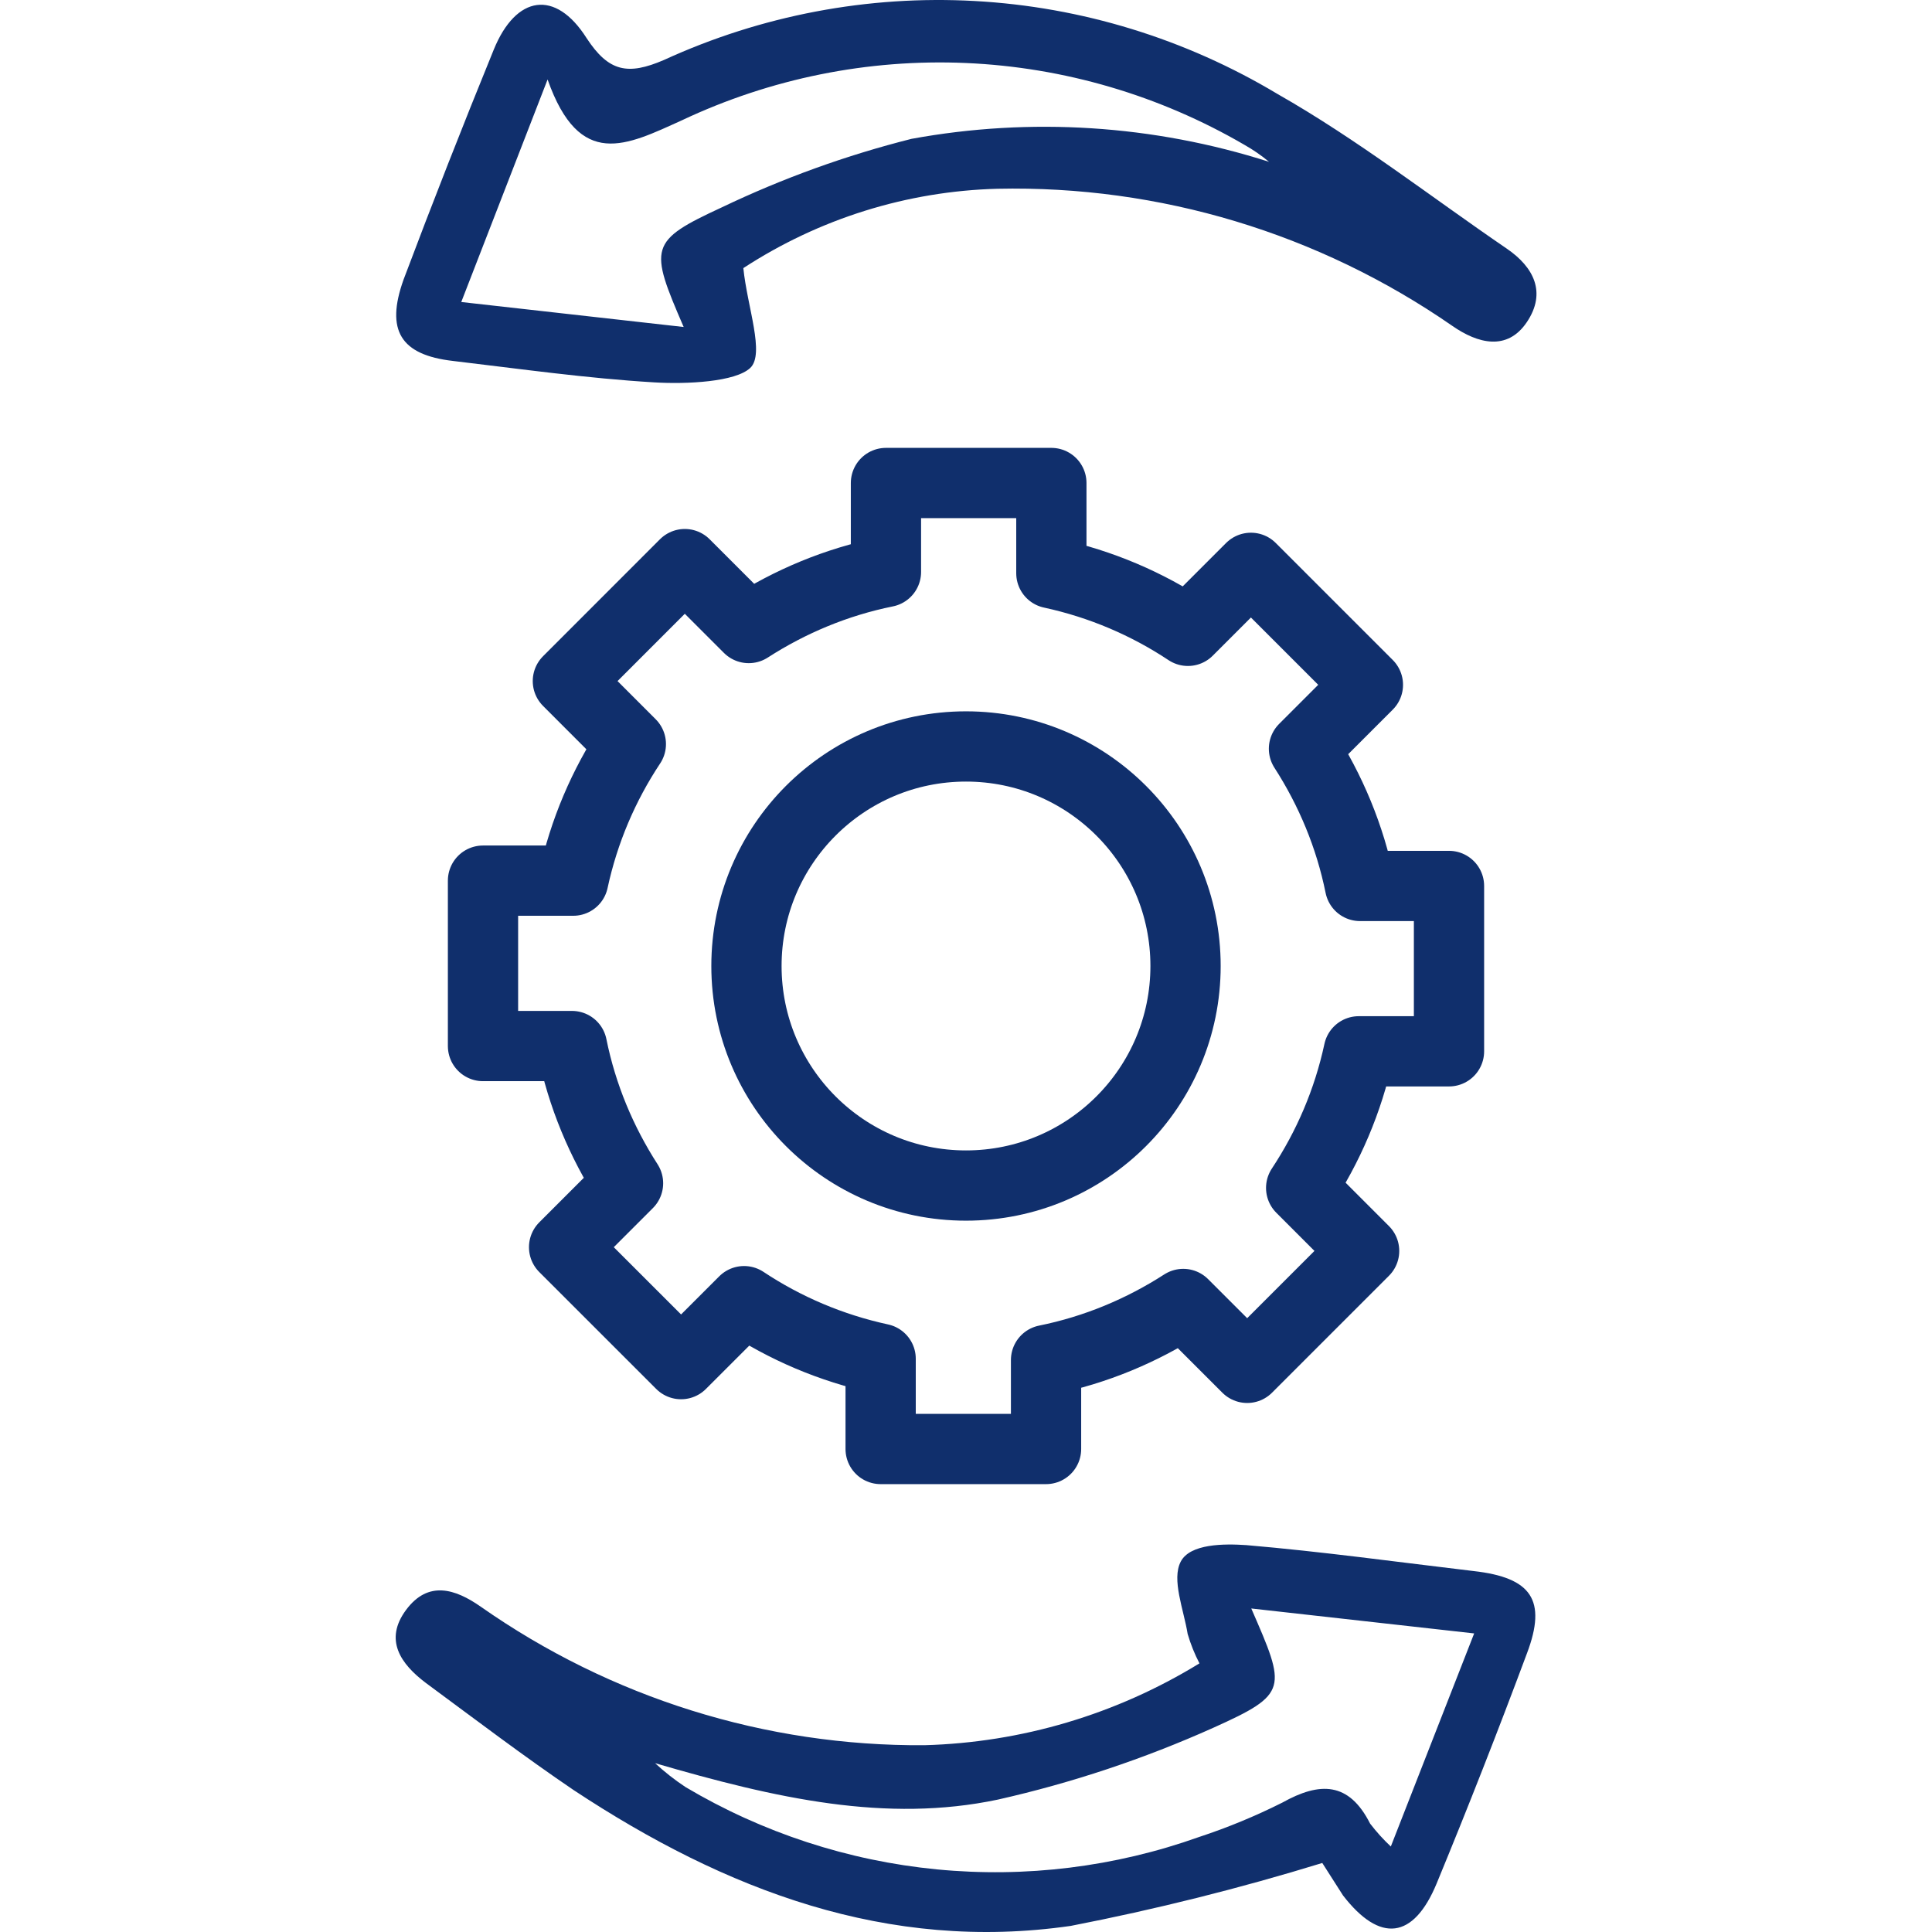
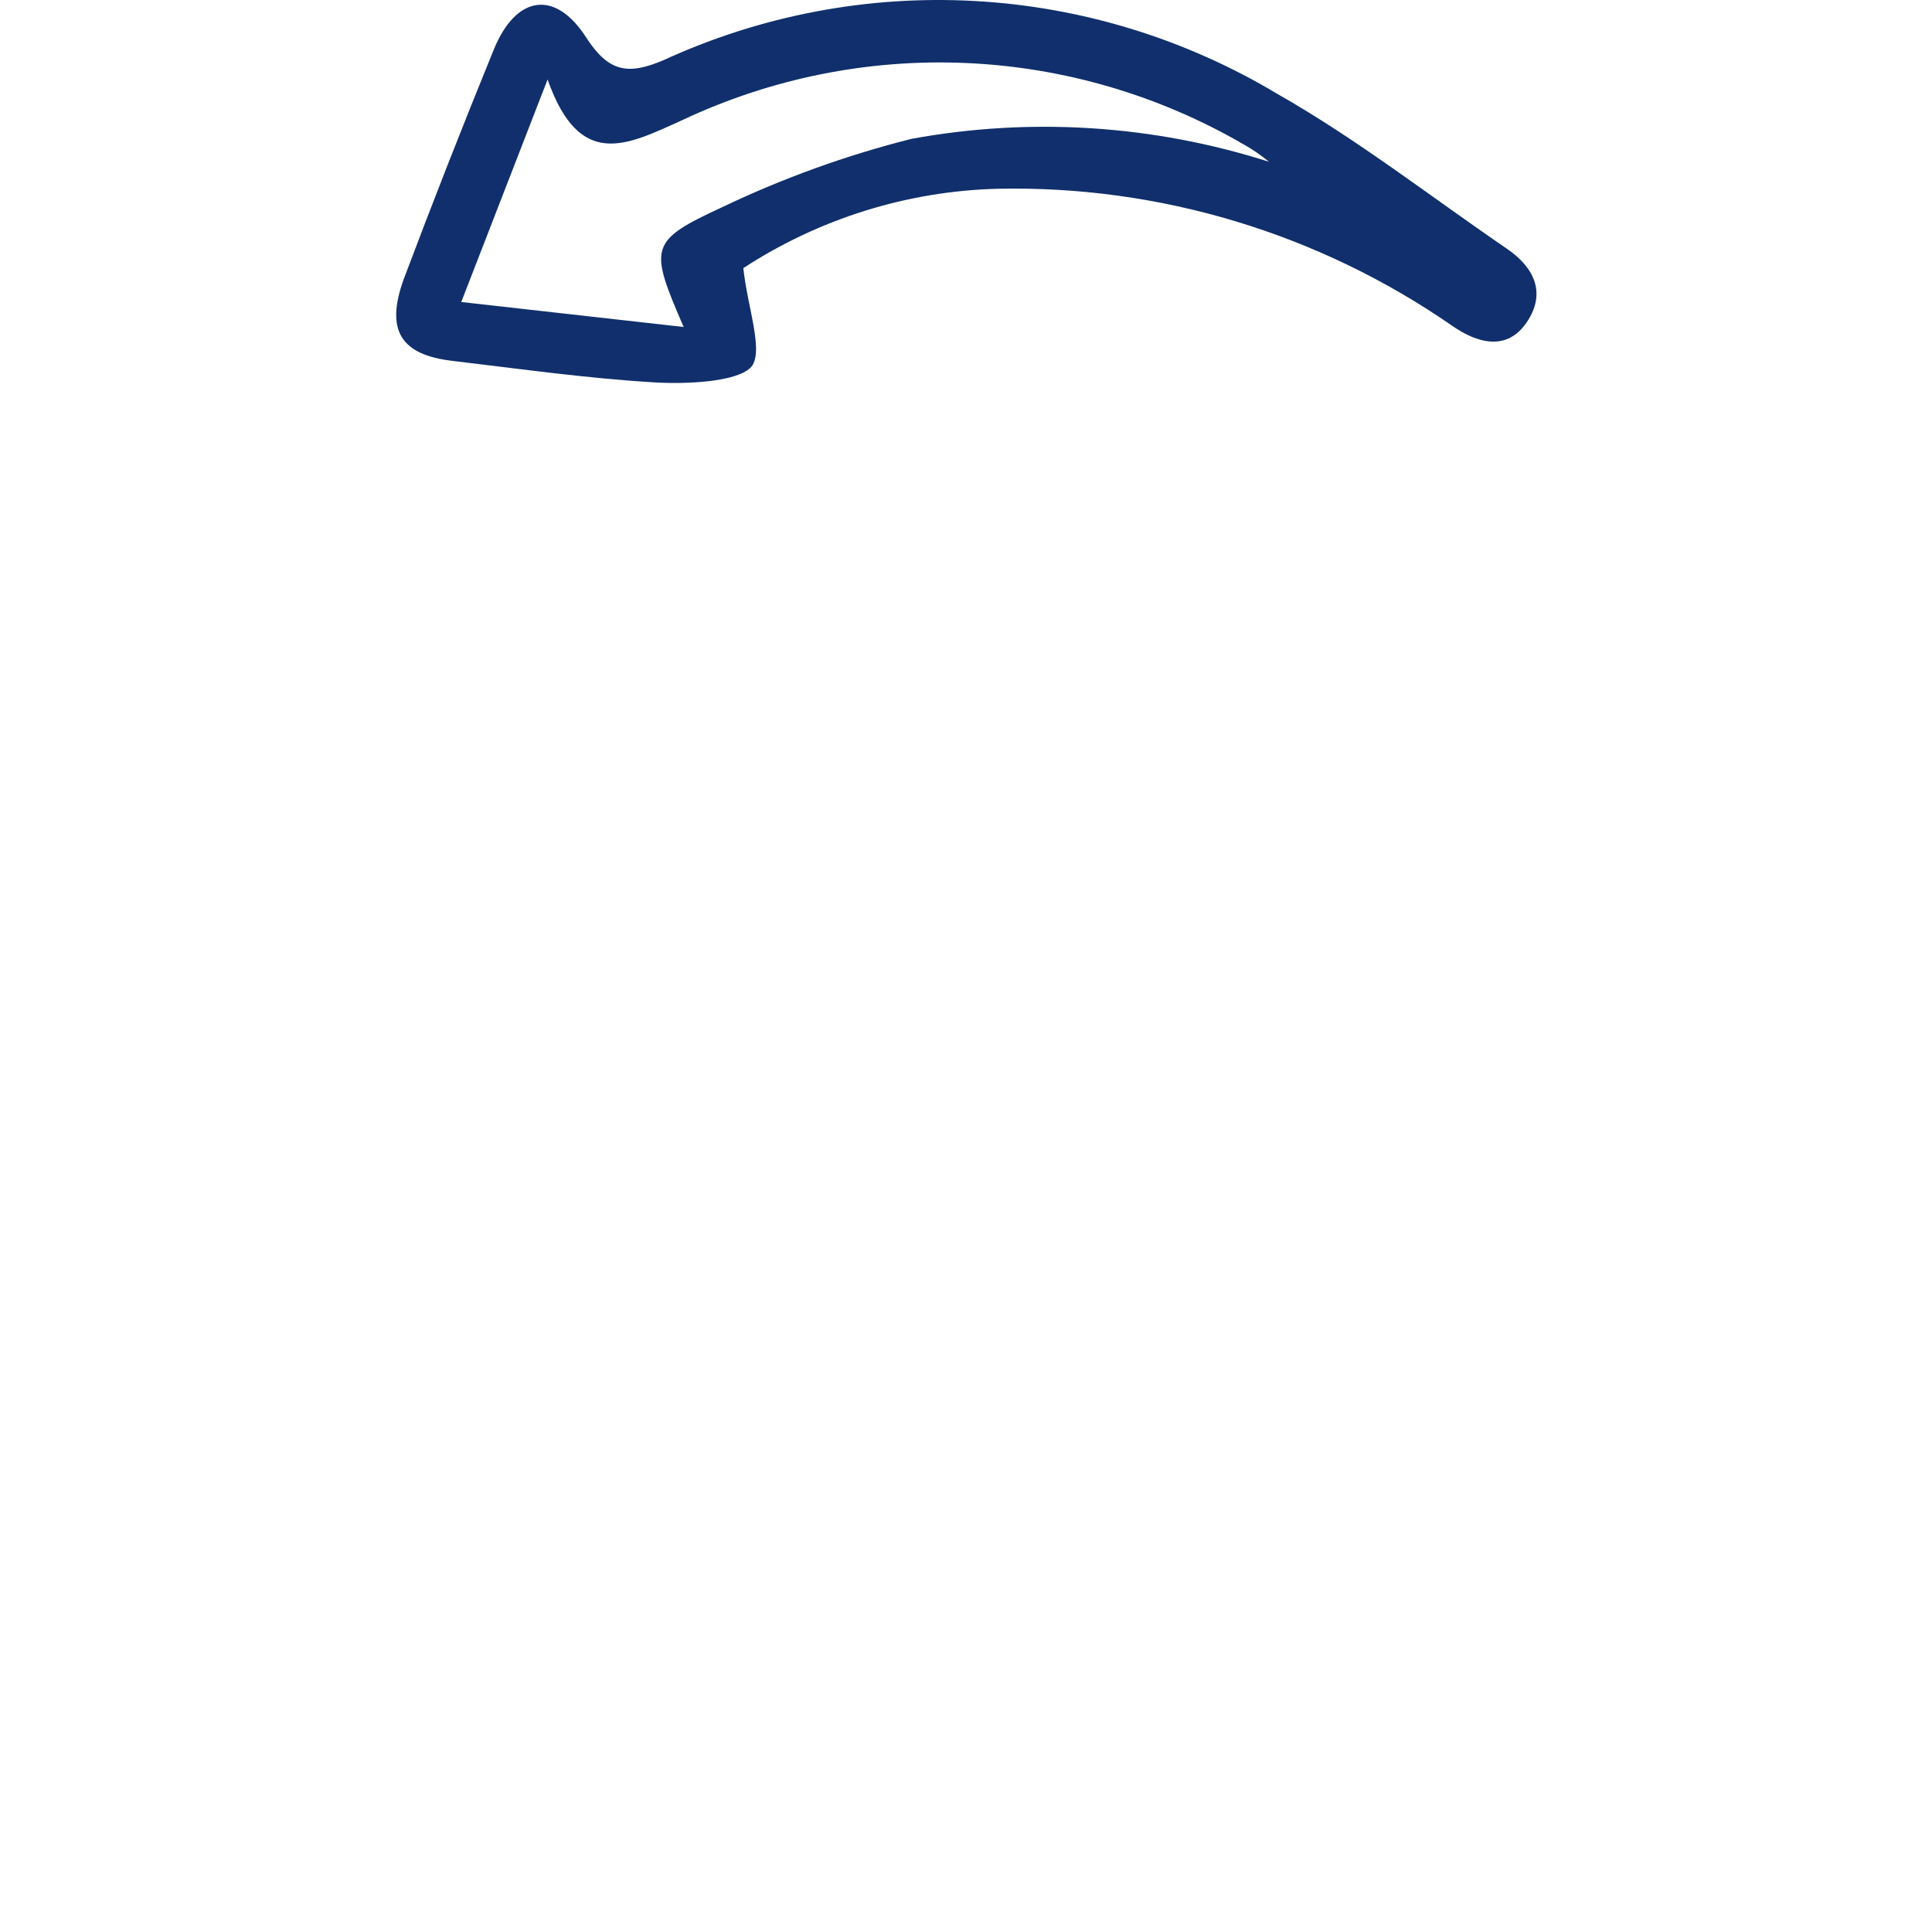
<svg xmlns="http://www.w3.org/2000/svg" width="44" height="44" viewBox="0 0 44 44" fill="none">
-   <rect width="44" height="44" fill="white" />
-   <path d="M27 22C27 24.762 24.761 27 22 27C19.239 27 17 24.762 17 22C17 19.238 19.239 17 22 17C24.761 17 27 19.238 27 22V22Z" stroke="#102F6C" stroke-width="1.6" stroke-miterlimit="10" stroke-linecap="round" stroke-linejoin="round" />
-   <path d="M33 23.943V20.177H30.974C30.745 19.044 30.302 17.991 29.697 17.052L31.153 15.596L28.489 12.932L27.054 14.367C26.123 13.749 25.072 13.299 23.944 13.055V11H20.177V13.026C19.044 13.255 17.991 13.698 17.052 14.303L15.596 12.847L12.933 15.511L14.367 16.946C13.749 17.878 13.298 18.928 13.055 20.056H11V23.823H13.026C13.255 24.956 13.698 26.009 14.303 26.948L12.847 28.404L15.511 31.067L16.946 29.633C17.877 30.251 18.928 30.701 20.056 30.945V33H23.823V30.974C24.956 30.745 26.009 30.302 26.948 29.697L28.404 31.152L31.067 28.489L29.633 27.054C30.25 26.122 30.702 25.072 30.945 23.943H33Z" stroke="#102F6C" stroke-width="1.6" stroke-miterlimit="10" stroke-linecap="round" stroke-linejoin="round" />
  <path d="M16.929 6.106C17.019 6.992 17.423 8.06 17.087 8.379C16.75 8.697 15.649 8.754 14.896 8.708C13.369 8.617 11.842 8.401 10.314 8.22C9.124 8.083 8.776 7.526 9.191 6.367C9.85 4.617 10.535 2.87 11.246 1.128C11.752 -0.111 12.65 -0.248 13.358 0.866C13.863 1.639 14.301 1.719 15.121 1.366C17.34 0.349 19.768 -0.112 22.2 0.023C24.632 0.157 26.996 0.883 29.092 2.139C30.912 3.173 32.585 4.48 34.315 5.662C34.932 6.083 35.224 6.662 34.775 7.333C34.326 8.004 33.652 7.822 33.079 7.424C30.031 5.312 26.406 4.219 22.713 4.299C20.658 4.354 18.657 4.979 16.929 6.106ZM28.901 3.685C28.726 3.539 28.538 3.41 28.34 3.298C26.405 2.171 24.23 1.532 22 1.435C19.769 1.338 17.549 1.786 15.525 2.742C14.268 3.31 13.201 3.878 12.471 1.81L10.505 6.878L15.57 7.447C14.784 5.628 14.773 5.492 16.446 4.719C17.83 4.058 19.274 3.536 20.759 3.162C23.475 2.665 26.269 2.844 28.901 3.685Z" fill="#102F6C" />
-   <path d="M30.114 42.428C28.231 43.007 26.319 43.485 24.386 43.861C20.22 44.463 16.525 43.053 13.066 40.769C11.943 40.008 10.819 39.155 9.696 38.326C9.124 37.894 8.742 37.348 9.247 36.666C9.753 35.984 10.37 36.189 10.943 36.587C13.91 38.669 17.44 39.772 21.051 39.746C23.264 39.686 25.424 39.044 27.317 37.882C27.206 37.669 27.116 37.444 27.048 37.212C26.958 36.655 26.677 35.973 26.891 35.564C27.104 35.155 27.879 35.155 28.384 35.189C30.114 35.337 31.832 35.575 33.562 35.78C34.876 35.928 35.235 36.439 34.775 37.655C34.123 39.405 33.438 41.152 32.719 42.894C32.192 44.167 31.428 44.258 30.586 43.167L30.114 42.428ZM14.919 40.155C15.136 40.356 15.369 40.539 15.615 40.701C17.365 41.739 19.318 42.378 21.337 42.574C23.356 42.77 25.393 42.519 27.306 41.837C27.957 41.623 28.591 41.361 29.204 41.053C30.058 40.576 30.72 40.576 31.203 41.531C31.346 41.718 31.504 41.893 31.675 42.053L33.573 37.2L28.497 36.632C29.294 38.462 29.35 38.576 27.632 39.349C26.053 40.057 24.41 40.605 22.724 40.985C20.186 41.519 17.681 40.962 14.919 40.155Z" fill="#102F6C" />
</svg>